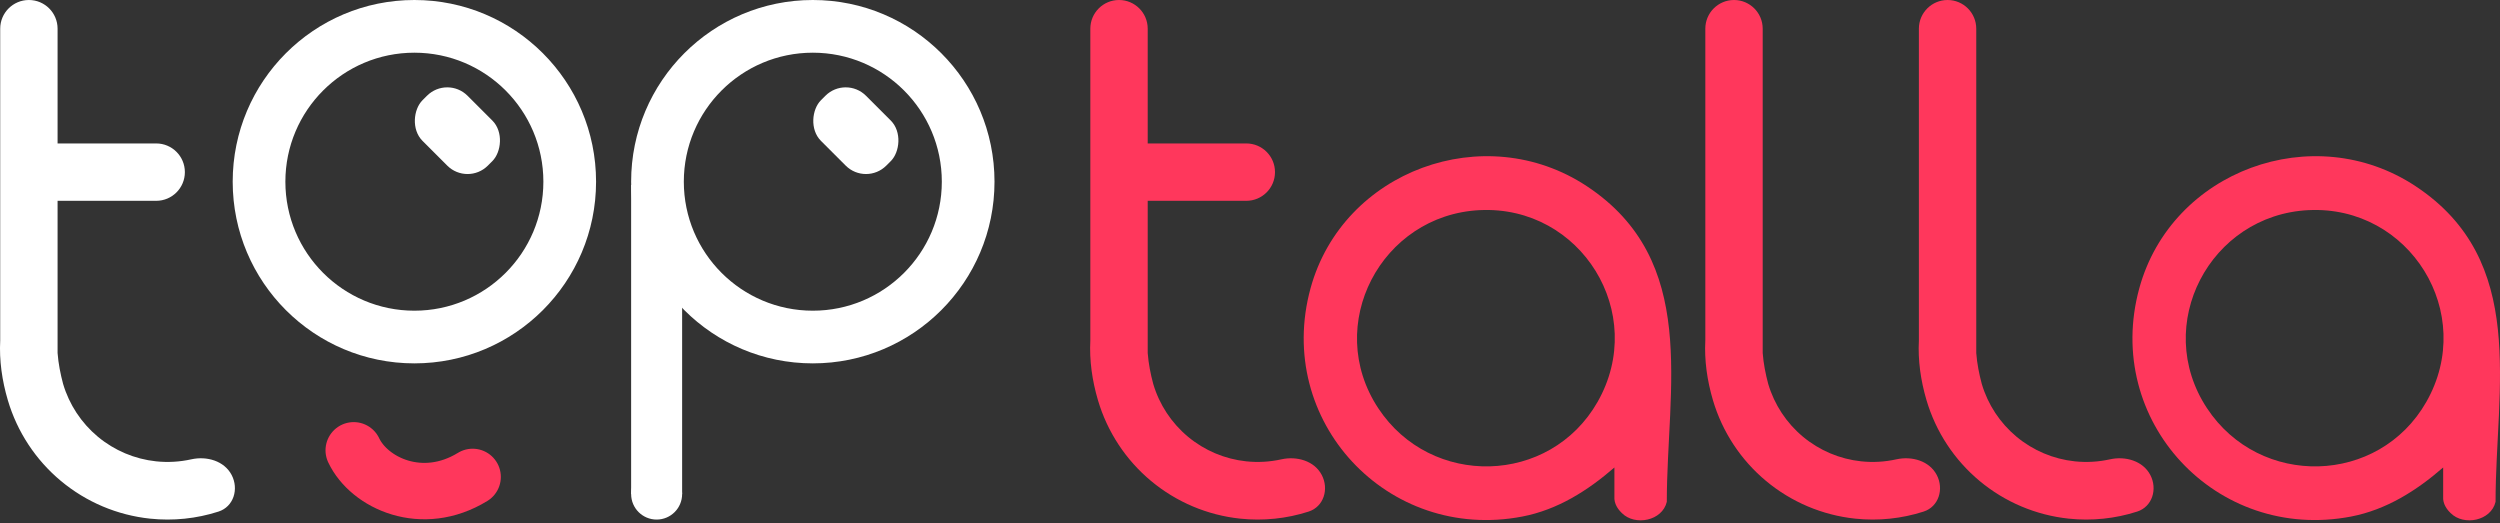
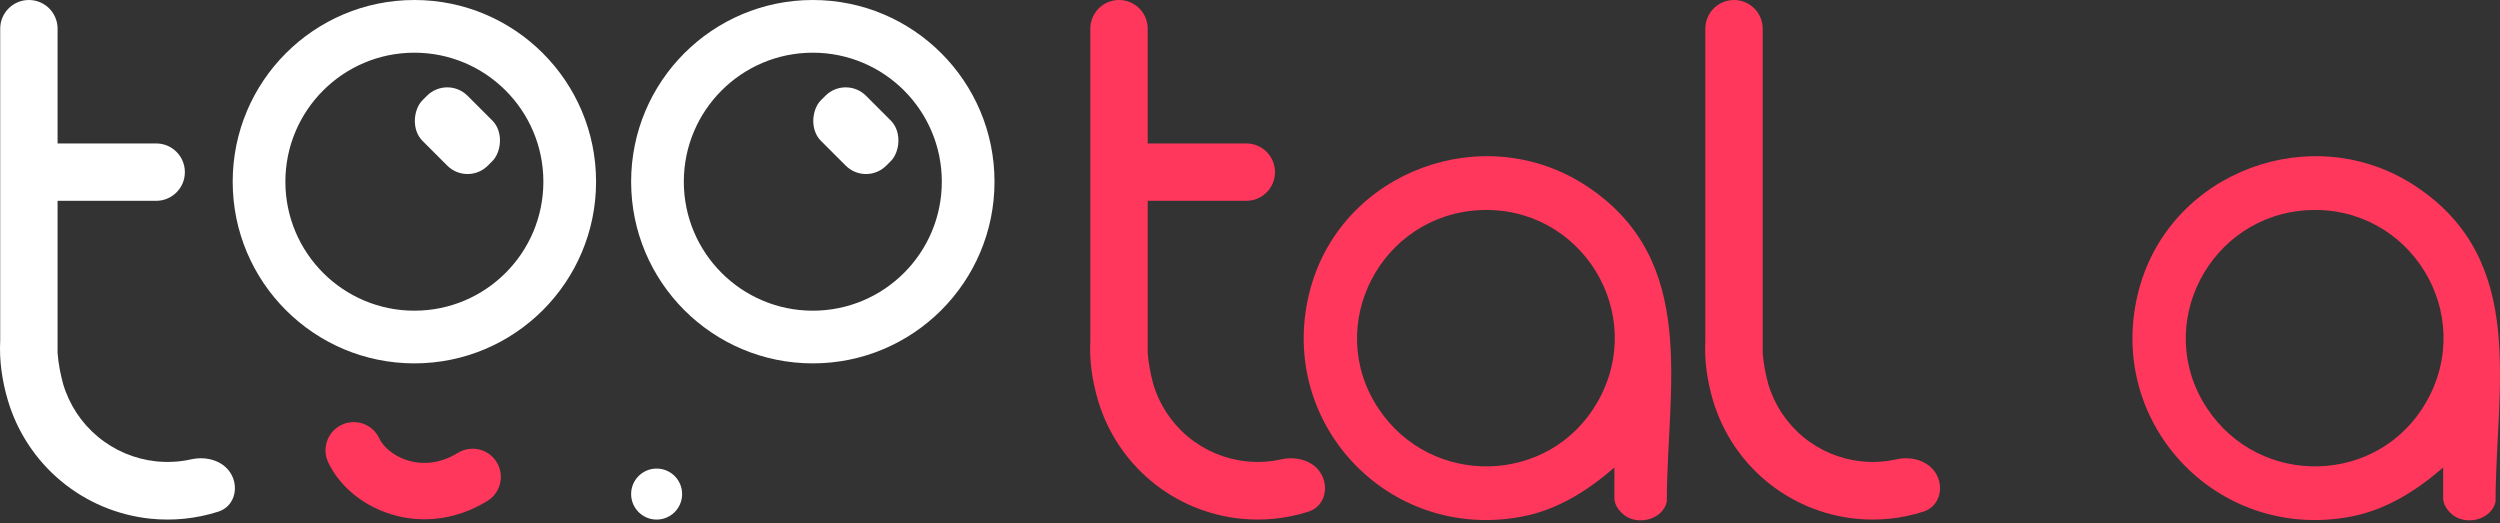
<svg xmlns="http://www.w3.org/2000/svg" width="540" height="113" viewBox="0 0 540 113" fill="none">
  <rect x="0" y="0" width="540" height="113" fill="#333333" stroke="none" />
  <path d="M348.716 100.971C342.962 105.976 336.426 110.118 328.797 111.578C299.694 117.143 275.237 90.874 283.08 62.256C290.046 36.847 320.694 25.621 342.754 40.215C367.115 56.328 360.031 83.824 360.031 108.388C359.075 112.505 353.165 113.675 350.32 110.822C349.968 110.47 348.845 109.389 348.712 107.807V100.971H348.716ZM319.642 45.387C298.323 46.432 285.852 70.181 297.689 88.155C309.082 105.454 334.796 104.842 345.077 86.81C356.003 67.647 341.468 44.32 319.642 45.391V45.387Z" fill="#FF375C" />
  <path d="M527.727 100.971C521.973 105.976 515.437 110.118 507.808 111.578C478.705 117.143 454.248 90.874 462.091 62.256C469.057 36.847 499.705 25.62 521.765 40.215C546.126 56.328 539.042 83.823 539.042 108.388C538.086 112.504 532.176 113.675 529.331 110.822C528.979 110.47 527.856 109.388 527.723 107.806V100.971H527.727ZM498.653 45.387C477.334 46.432 464.863 70.181 476.7 88.155C488.093 105.454 513.807 104.842 524.088 86.81C535.014 67.647 520.479 44.32 498.653 45.391V45.387Z" fill="#FF375C" />
  <rect x="182.672" y="16.301" width="19.967" height="13.77" rx="6.197" transform="rotate(45 182.672 16.301)" fill="white" />
  <path d="M214.813 39.245C214.813 60.919 197.243 78.489 175.568 78.489C153.894 78.489 136.324 60.919 136.324 39.245C136.324 17.57 153.894 0 175.568 0C197.243 0 214.813 17.57 214.813 39.245ZM147.705 39.245C147.705 54.633 160.18 67.109 175.568 67.109C190.957 67.109 203.432 54.633 203.432 39.245C203.432 23.856 190.957 11.381 175.568 11.381C160.18 11.381 147.705 23.856 147.705 39.245Z" fill="white" />
-   <rect x="136.324" y="39.933" width="11.016" height="66.785" fill="white" />
  <circle cx="141.832" cy="106.718" r="5.508" fill="white" />
  <path d="M76.401 97.265C79.754 104.354 91.183 109.708 102.091 103.011" stroke="#FF375C" stroke-width="12.18" stroke-linecap="round" />
  <rect x="96.609" y="16.301" width="19.967" height="13.77" rx="6.197" transform="rotate(45 96.609 16.301)" fill="white" />
  <path d="M128.75 39.245C128.75 60.919 111.18 78.489 89.505 78.489C67.831 78.489 50.261 60.919 50.261 39.245C50.261 17.57 67.831 0 89.505 0C111.18 0 128.75 17.57 128.75 39.245ZM61.642 39.245C61.642 54.633 74.117 67.109 89.505 67.109C104.894 67.109 117.369 54.633 117.369 39.245C117.369 23.856 104.894 11.381 89.505 11.381C74.117 11.381 61.642 23.856 61.642 39.245Z" fill="white" />
  <path fill-rule="evenodd" clip-rule="evenodd" d="M0.045 6.197C0.045 2.774 2.82 0 6.242 0C9.664 0 12.438 2.774 12.438 6.197V30.983H33.737C37.159 30.983 39.933 33.757 39.933 37.179C39.933 40.602 37.159 43.376 33.737 43.376H12.438V76.254C12.611 78.541 13.064 80.818 13.63 82.923C14.95 87.385 17.563 91.356 21.139 94.333C24.715 97.31 29.094 99.16 33.721 99.649C36.271 99.918 38.834 99.767 41.31 99.216C44.665 98.468 48.432 99.545 50.031 102.588C51.63 105.63 50.467 109.451 47.195 110.502C42.449 112.027 37.416 112.555 32.414 112.027C25.338 111.28 18.643 108.451 13.175 103.899C7.707 99.347 3.711 93.275 1.694 86.452C0.437 82.202 -0.179 77.851 0.045 73.532V6.197Z" fill="white" />
  <path fill-rule="evenodd" clip-rule="evenodd" d="M374.546 0C371.124 0 368.349 2.774 368.349 6.197V73.532C368.125 77.851 368.741 82.202 369.998 86.452C372.015 93.275 376.011 99.347 381.479 103.899C386.947 108.451 393.642 111.28 400.718 112.027C405.72 112.555 410.753 112.027 415.499 110.502C418.771 109.451 419.934 105.63 418.335 102.588C416.736 99.545 412.969 98.468 409.614 99.216C407.138 99.767 404.575 99.918 402.025 99.649C397.398 99.16 393.019 97.31 389.443 94.333C385.867 91.356 383.254 87.385 381.934 82.923C381.368 80.818 380.915 78.541 380.742 76.254V6.197C380.742 2.774 377.968 0 374.546 0Z" fill="#FF375C" />
  <path fill-rule="evenodd" clip-rule="evenodd" d="M235.512 6.197C235.512 2.774 238.286 0 241.709 0C245.131 0 247.905 2.774 247.905 6.197V30.983H269.203C272.626 30.983 275.4 33.757 275.4 37.179C275.4 40.602 272.626 43.376 269.203 43.376H247.905V76.254C248.077 78.541 248.531 80.818 249.097 82.923C250.416 87.385 253.029 91.356 256.605 94.333C260.182 97.31 264.56 99.16 269.188 99.649C271.738 99.918 274.301 99.767 276.777 99.216C280.132 98.468 283.899 99.545 285.498 102.588C287.097 105.63 285.934 109.451 282.661 110.502C277.916 112.027 272.882 112.555 267.881 112.027C260.805 111.28 254.11 108.451 248.641 103.899C243.173 99.347 239.178 93.275 237.161 86.452C235.904 82.202 235.288 77.851 235.512 73.532V6.197Z" fill="#FF375C" />
-   <path fill-rule="evenodd" clip-rule="evenodd" d="M420.676 0C417.254 0 414.479 2.774 414.479 6.197V73.532C414.255 77.851 414.871 82.202 416.128 86.452C418.145 93.275 422.141 99.347 427.609 103.899C433.077 108.451 439.772 111.28 446.848 112.027C451.85 112.555 456.883 112.027 461.629 110.502C464.901 109.451 466.064 105.63 464.465 102.588C462.866 99.545 459.099 98.468 455.744 99.216C453.268 99.767 450.705 99.918 448.155 99.649C443.527 99.16 439.149 97.31 435.573 94.333C431.997 91.356 429.384 87.385 428.064 82.923C427.498 80.818 427.045 78.541 426.872 76.254V6.197C426.872 2.774 424.098 0 420.676 0Z" fill="#FF375C" />
</svg>